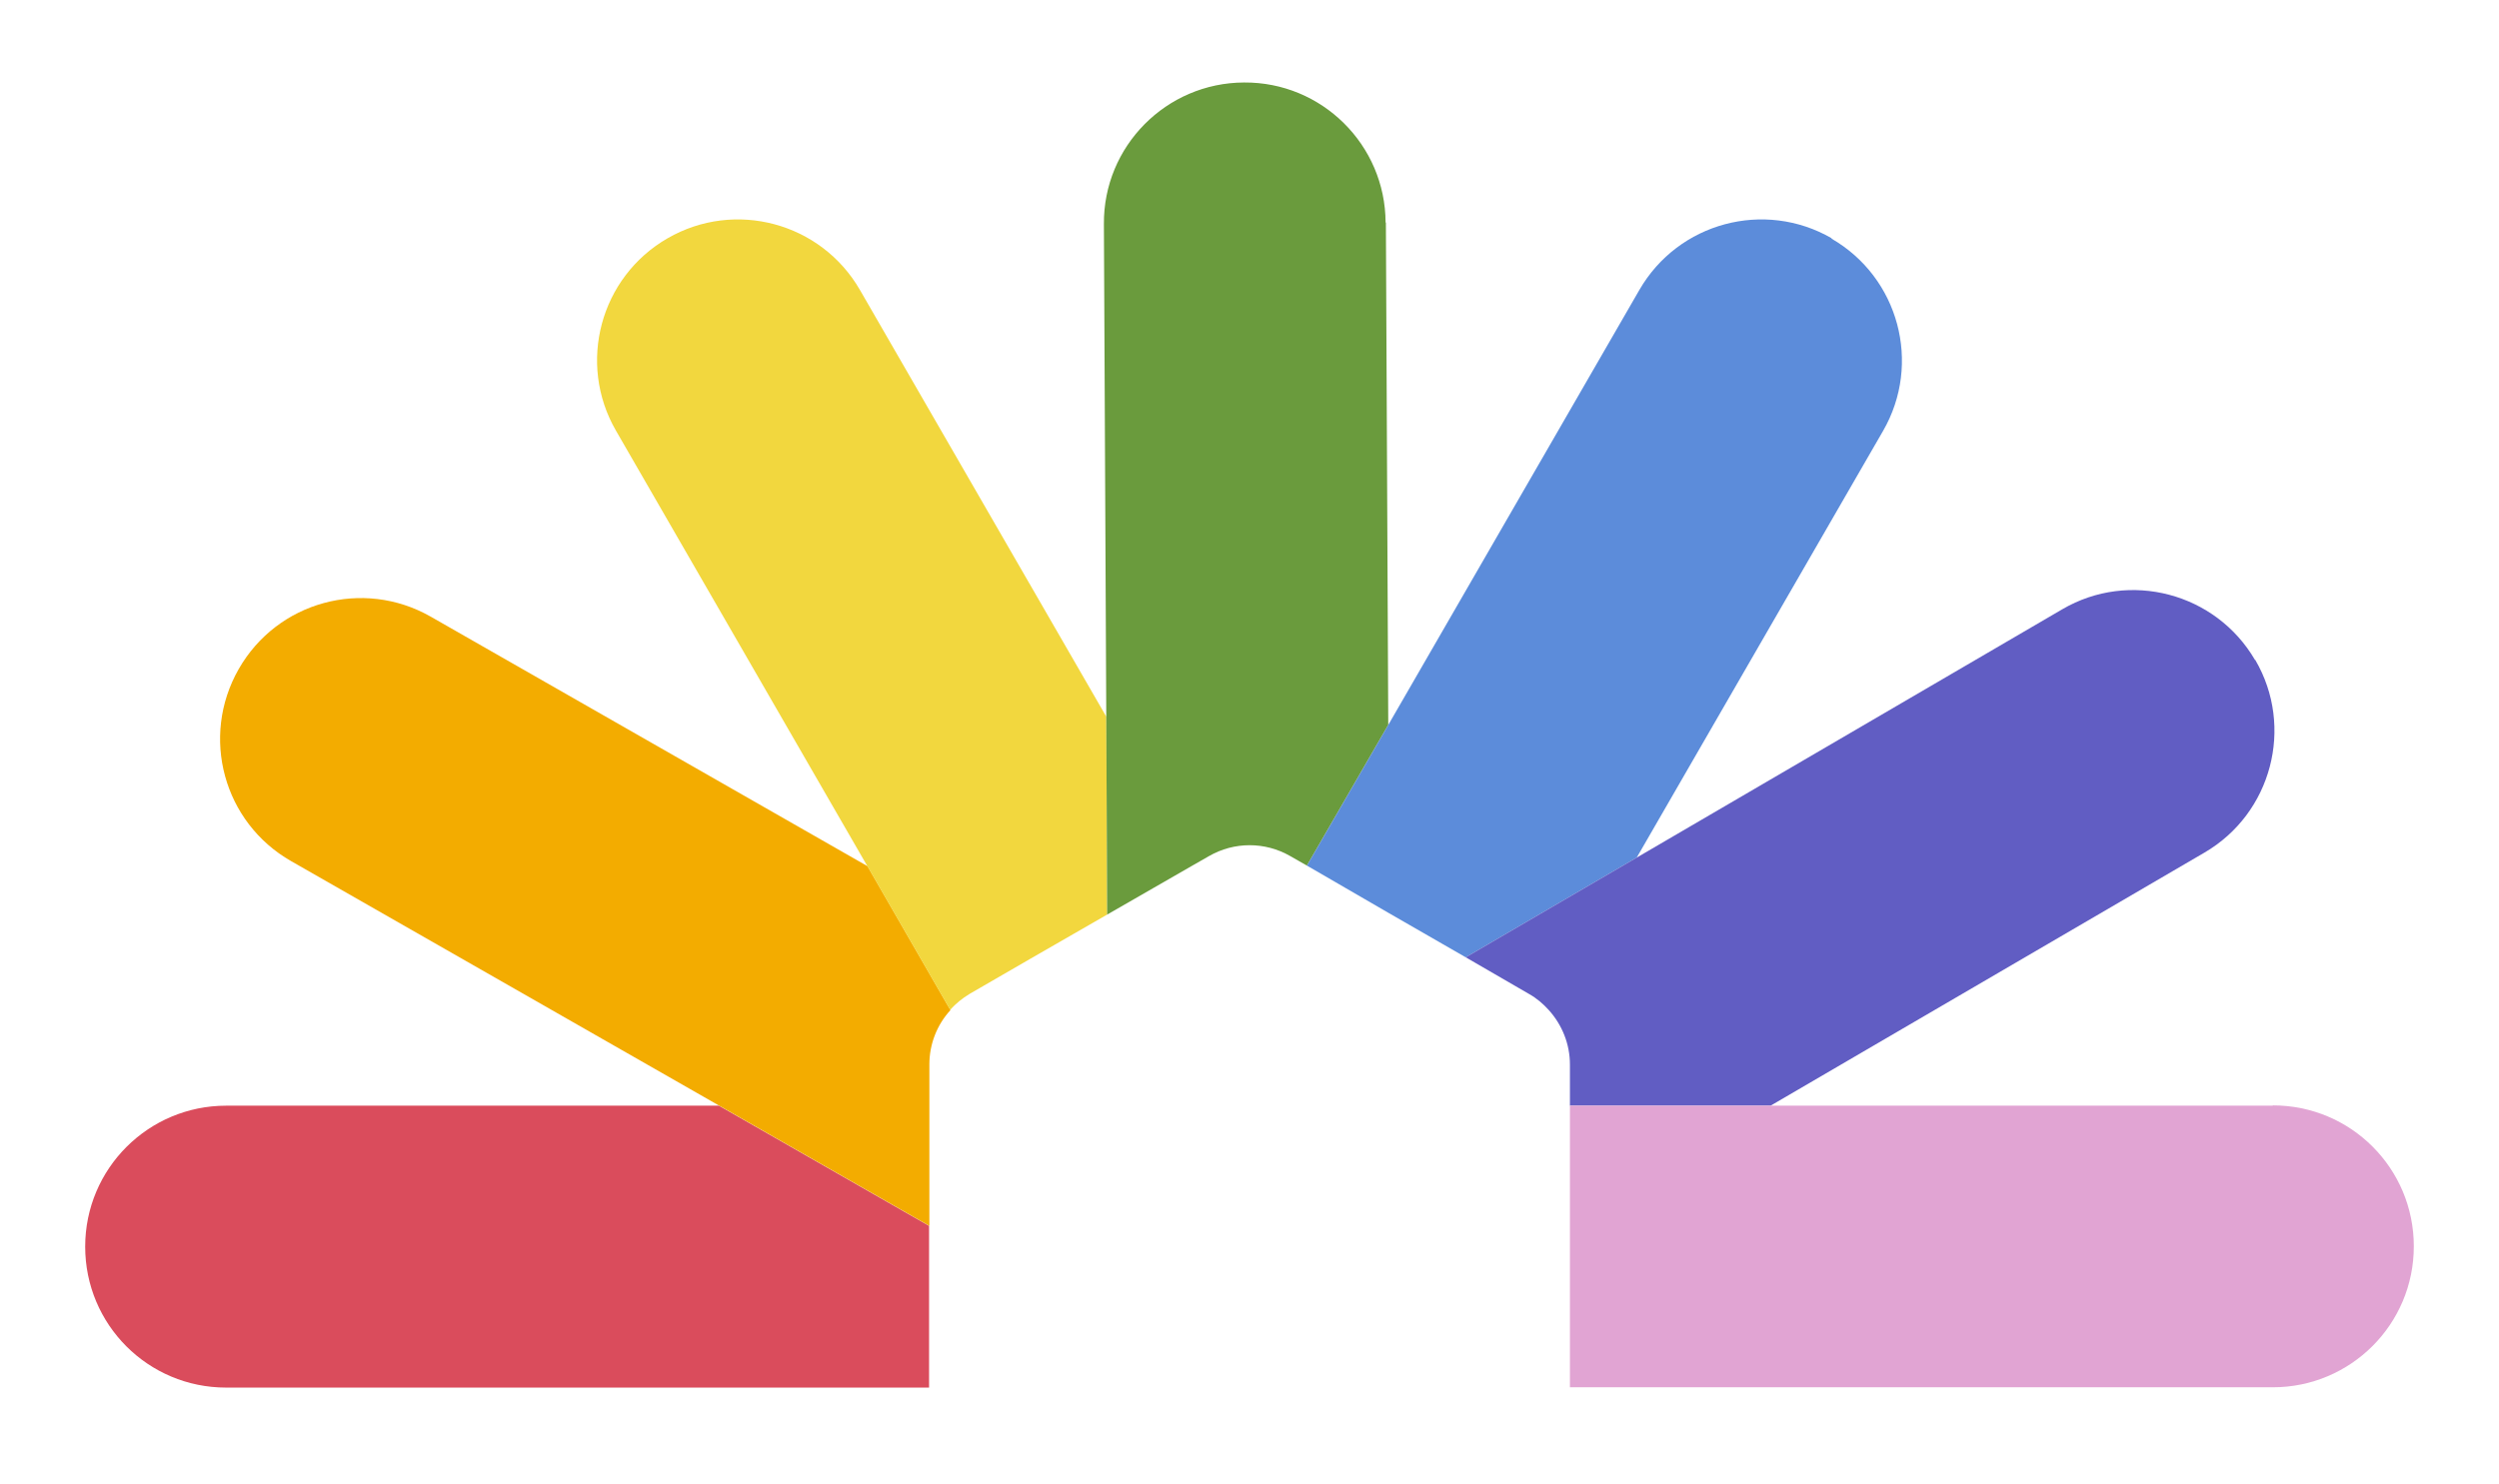
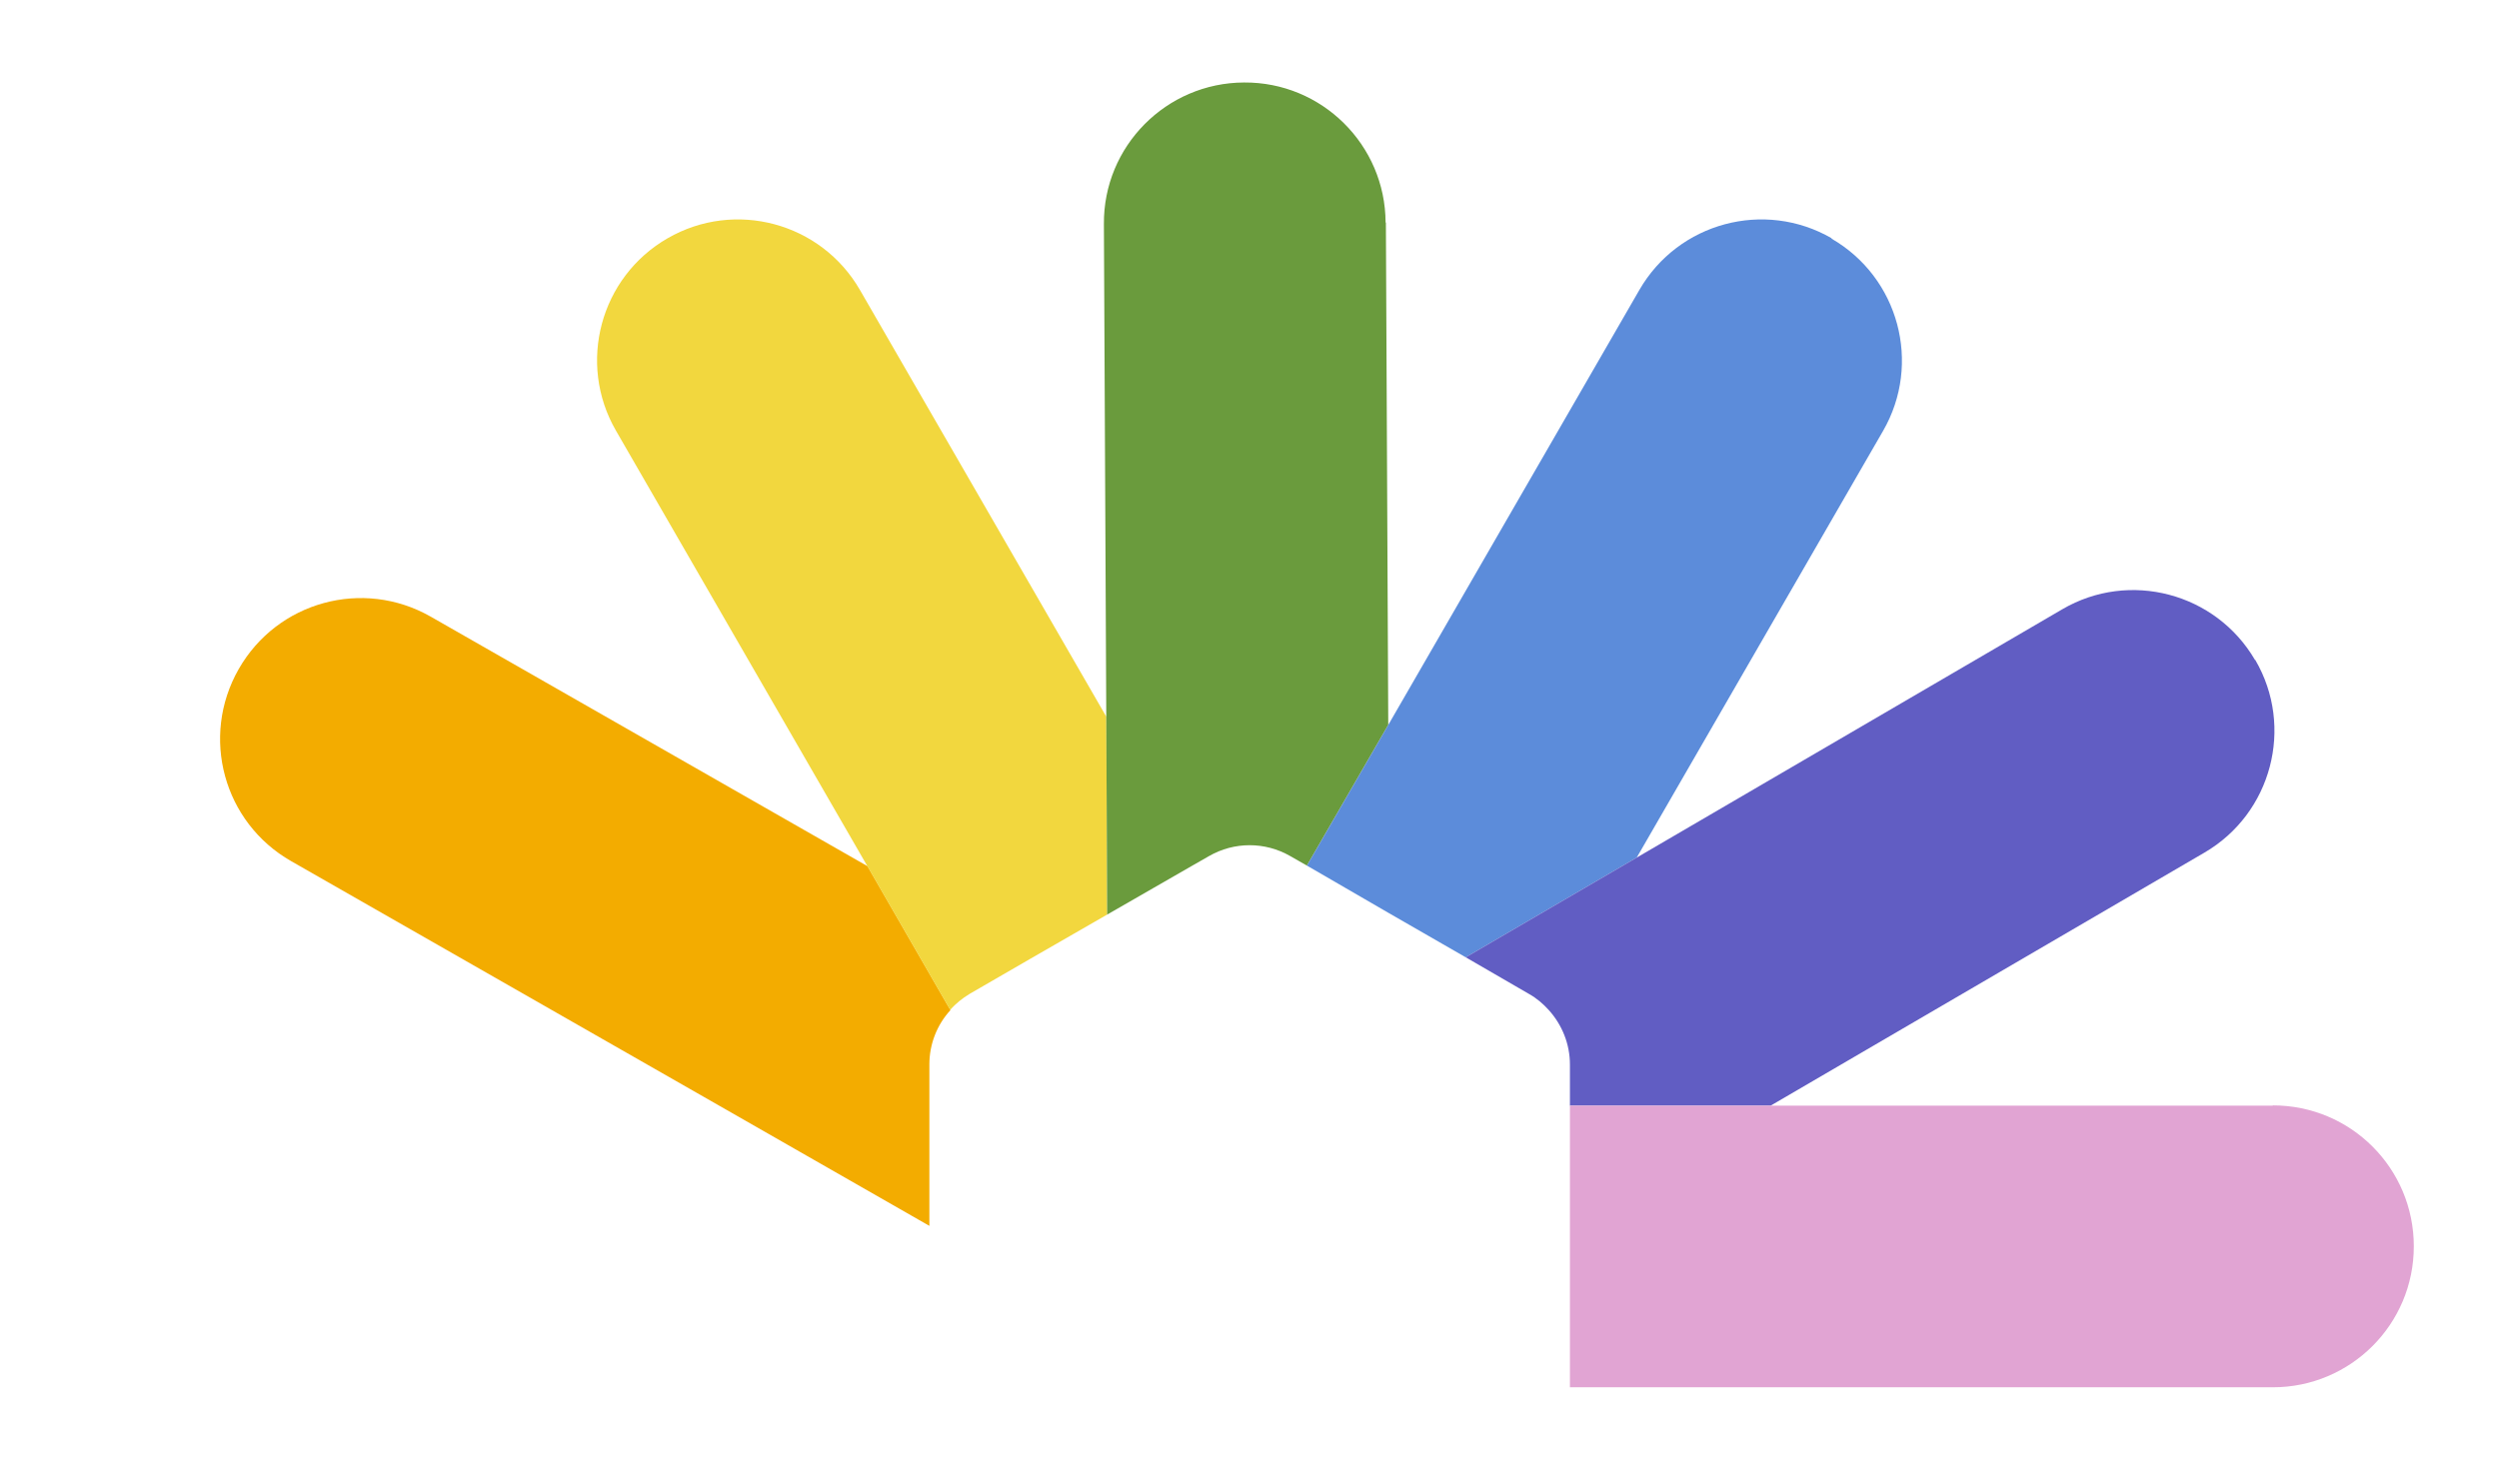
<svg xmlns="http://www.w3.org/2000/svg" id="_Livello_" data-name="&amp;lt;Livello&amp;gt;" version="1.1" viewBox="0 50 841.9 500">
  <defs>
    <style>
      .cls-1 {
        fill: #6a9b3d;
      }

      .cls-1, .cls-2, .cls-3, .cls-4, .cls-5, .cls-6, .cls-7 {
        stroke-width: 0px;
      }

      .cls-2 {
        fill: #5c8cda;
      }

      .cls-3 {
        fill: #f2d73e;
      }

      .cls-4 {
        fill: #615dc3;
      }

      .cls-5 {
        fill: #e1a4d3;
      }

      .cls-6 {
        fill: #da4c5c;
      }

      .cls-7 {
        fill: #f3ac00;
      }
    </style>
  </defs>
-   <path class="cls-6" d="M242.2,422.6H76.2c-26.2,0-47.5,21.2-47.5,47.5s21.2,47.5,47.5,47.5h236.8v-54.5l-70.8-40.5Z" />
  <path class="cls-7" d="M292.1,341.8l-147-84c-22.8-13-51.7-5.1-64.7,17.7-13,22.8-5.1,51.7,17.7,64.7l144.2,82.4,70.8,40.5v-54.4c0-6.9,2.6-13.4,7.1-18.3l-28-48.6Z" />
  <path class="cls-3" d="M372.7,291.5l-83-143.8c-13.1-22.7-42.1-30.5-64.8-17.4-22.7,13.1-30.5,42.1-17.4,64.8l84.6,146.6,28,48.6c1.9-2.1,4.1-3.9,6.6-5.4l20.4-11.8,25.9-14.9-.3-66.7Z" />
  <path class="cls-1" d="M466.8,125c-.1-26.2-21.5-47.4-47.7-47.2h0c-26.2.1-47.4,21.5-47.2,47.7l.8,166,.3,66.7,28.7-16.5,5.6-3.2c8.5-4.9,18.9-4.9,27.4,0l5.6,3.2,27.4-47.4-.8-169.3Z" />
  <path class="cls-2" d="M617.1,130.3c-22.7-13.1-51.7-5.3-64.8,17.4l-84.6,146.6-27.4,47.4,27.6,16,25.9,14.9,57.6-33.6,83-143.8c13.1-22.7,5.3-51.7-17.4-64.8Z" />
  <path class="cls-4" d="M759.7,272.4h0c-13.2-22.6-42.3-30.3-64.9-17.1l-143.4,83.7-57.6,33.6,21.4,12.4c2.5,1.4,4.7,3.3,6.6,5.4,4.5,5,7.1,11.5,7.1,18.3v13.9h67.6l146.2-85.3c22.6-13.2,30.3-42.3,17.1-64.9Z" />
  <path class="cls-5" d="M765.7,422.6h-236.8v94.9h236.8c26.2,0,47.5-21.2,47.5-47.5s-21.2-47.5-47.5-47.5Z" />
</svg>